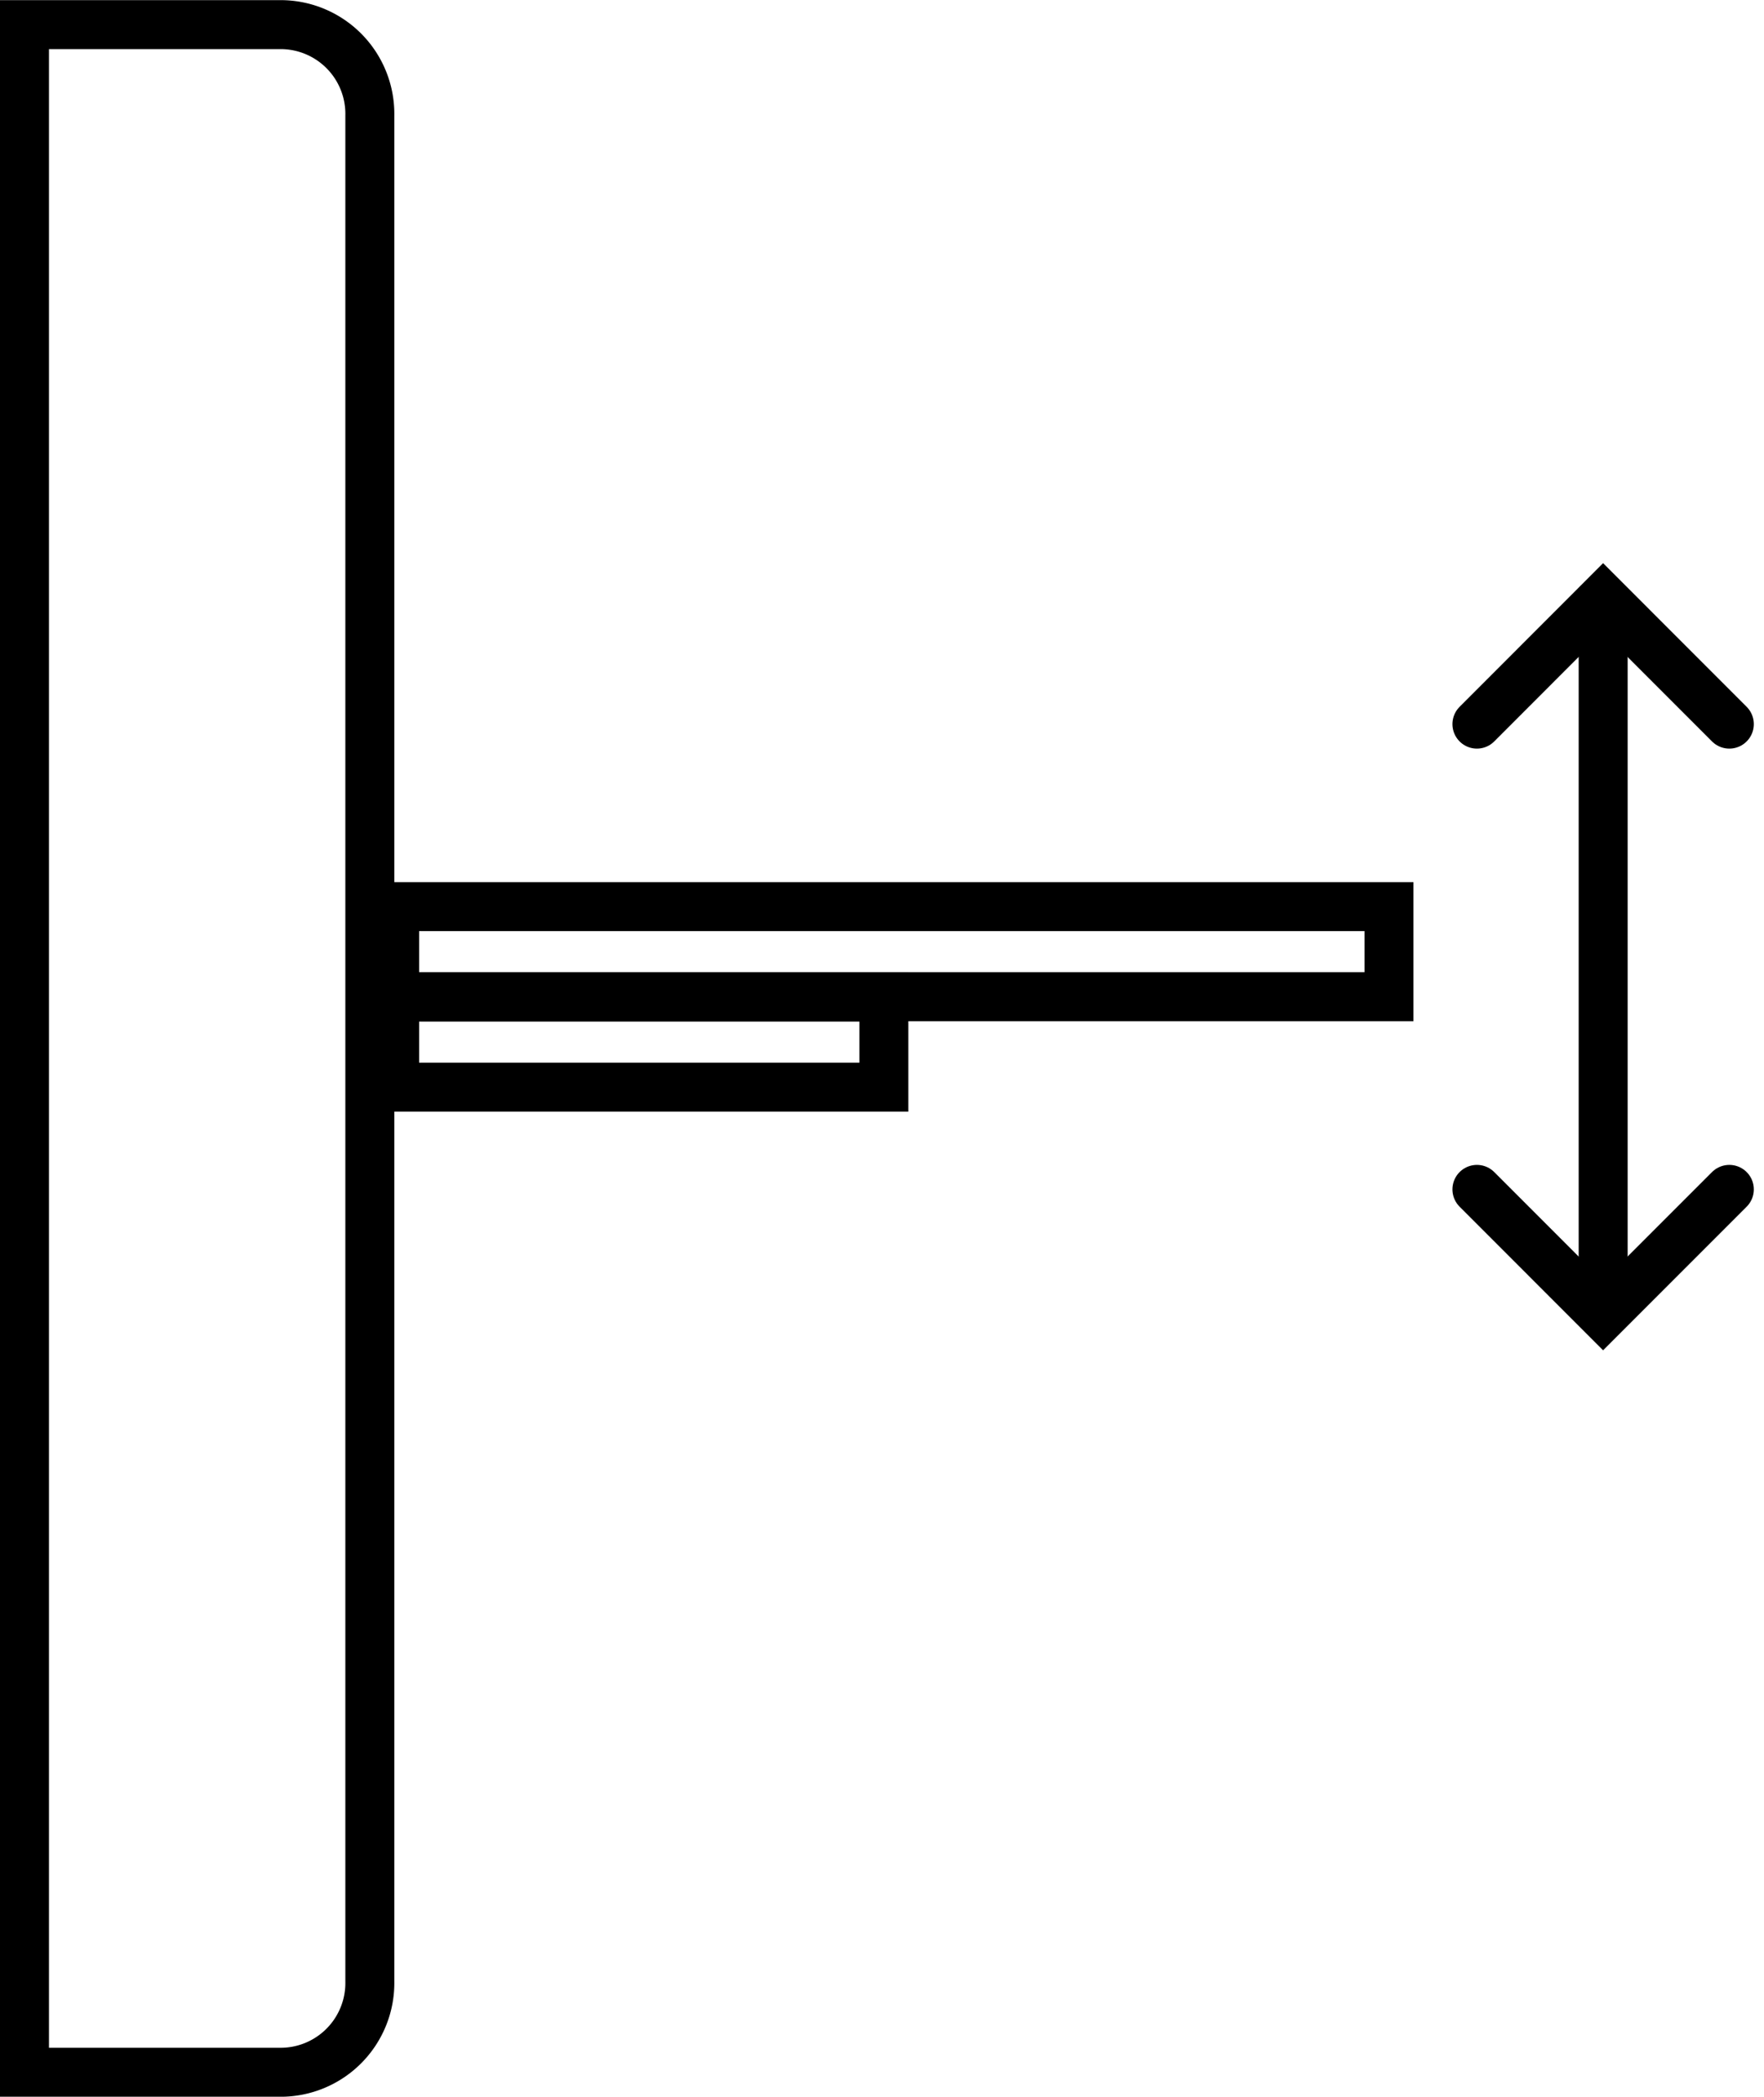
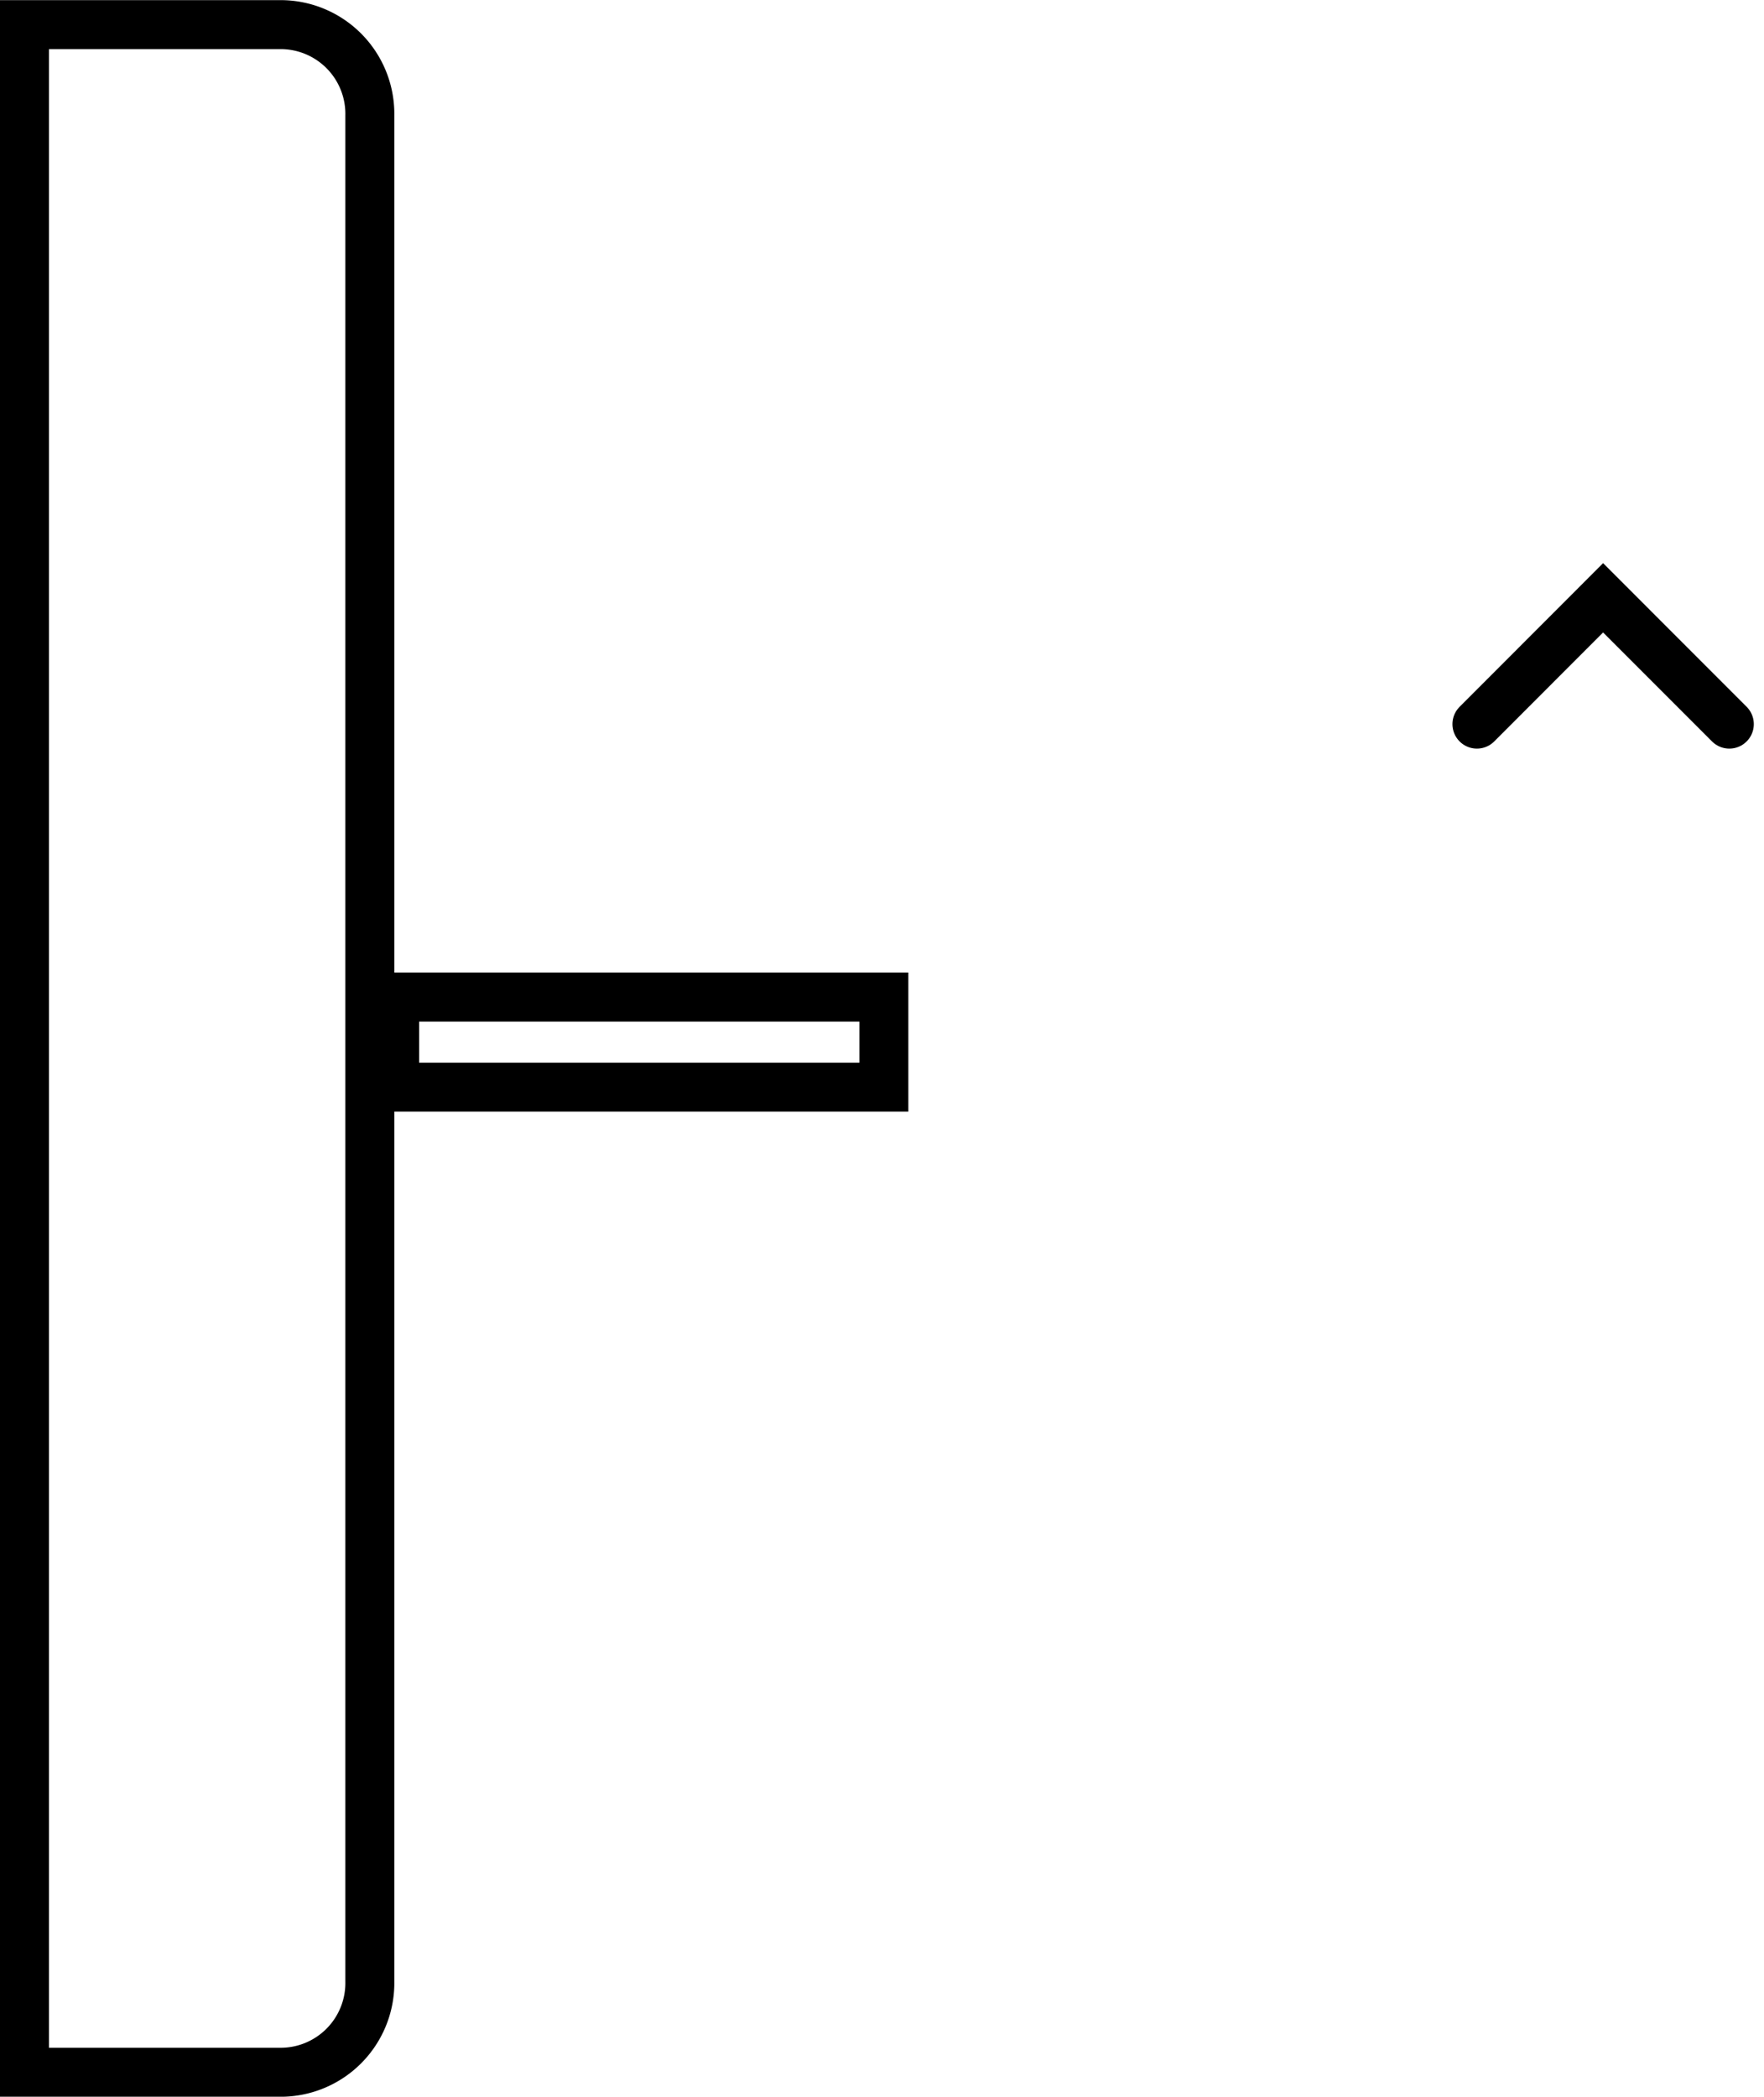
<svg xmlns="http://www.w3.org/2000/svg" width="36.026" height="42.808" viewBox="0 0 36.026 42.808">
  <g id="Groupe_88" data-name="Groupe 88" transform="translate(-275.8 -18.497)">
    <path id="Tracé_69" data-name="Tracé 69" d="M281.492,19a1.823,1.823,0,0,1,1.861,1.861V58.944a1.823,1.823,0,0,1-1.861,1.861H276.3V19Z" fill="none" stroke="#000" stroke-width="1" />
-     <rect id="Rectangle_47" data-name="Rectangle 47" width="20.307" height="1.839" transform="translate(283.86 37.007)" fill="none" stroke="#000" stroke-width="1" />
    <rect id="Rectangle_48" data-name="Rectangle 48" width="9.991" height="1.839" transform="translate(283.86 38.854)" fill="none" stroke="#000" stroke-width="1" />
-     <line id="Ligne_86" data-name="Ligne 86" y2="13.963" transform="translate(308.541 30.888)" fill="none" stroke="#000" stroke-linecap="round" stroke-width="1" />
    <path id="Tracé_70" data-name="Tracé 70" d="M313.327,34.153l-2.578-2.579-2.577,2.579" transform="translate(-2.209 -0.872)" fill="none" stroke="#000" stroke-linecap="round" stroke-width="1" />
-     <path id="Tracé_71" data-name="Tracé 71" d="M308.172,44.551l2.577,2.578,2.578-2.578" transform="translate(-2.209 -1.771)" fill="none" stroke="#000" stroke-linecap="round" stroke-width="1" />
  </g>
</svg>